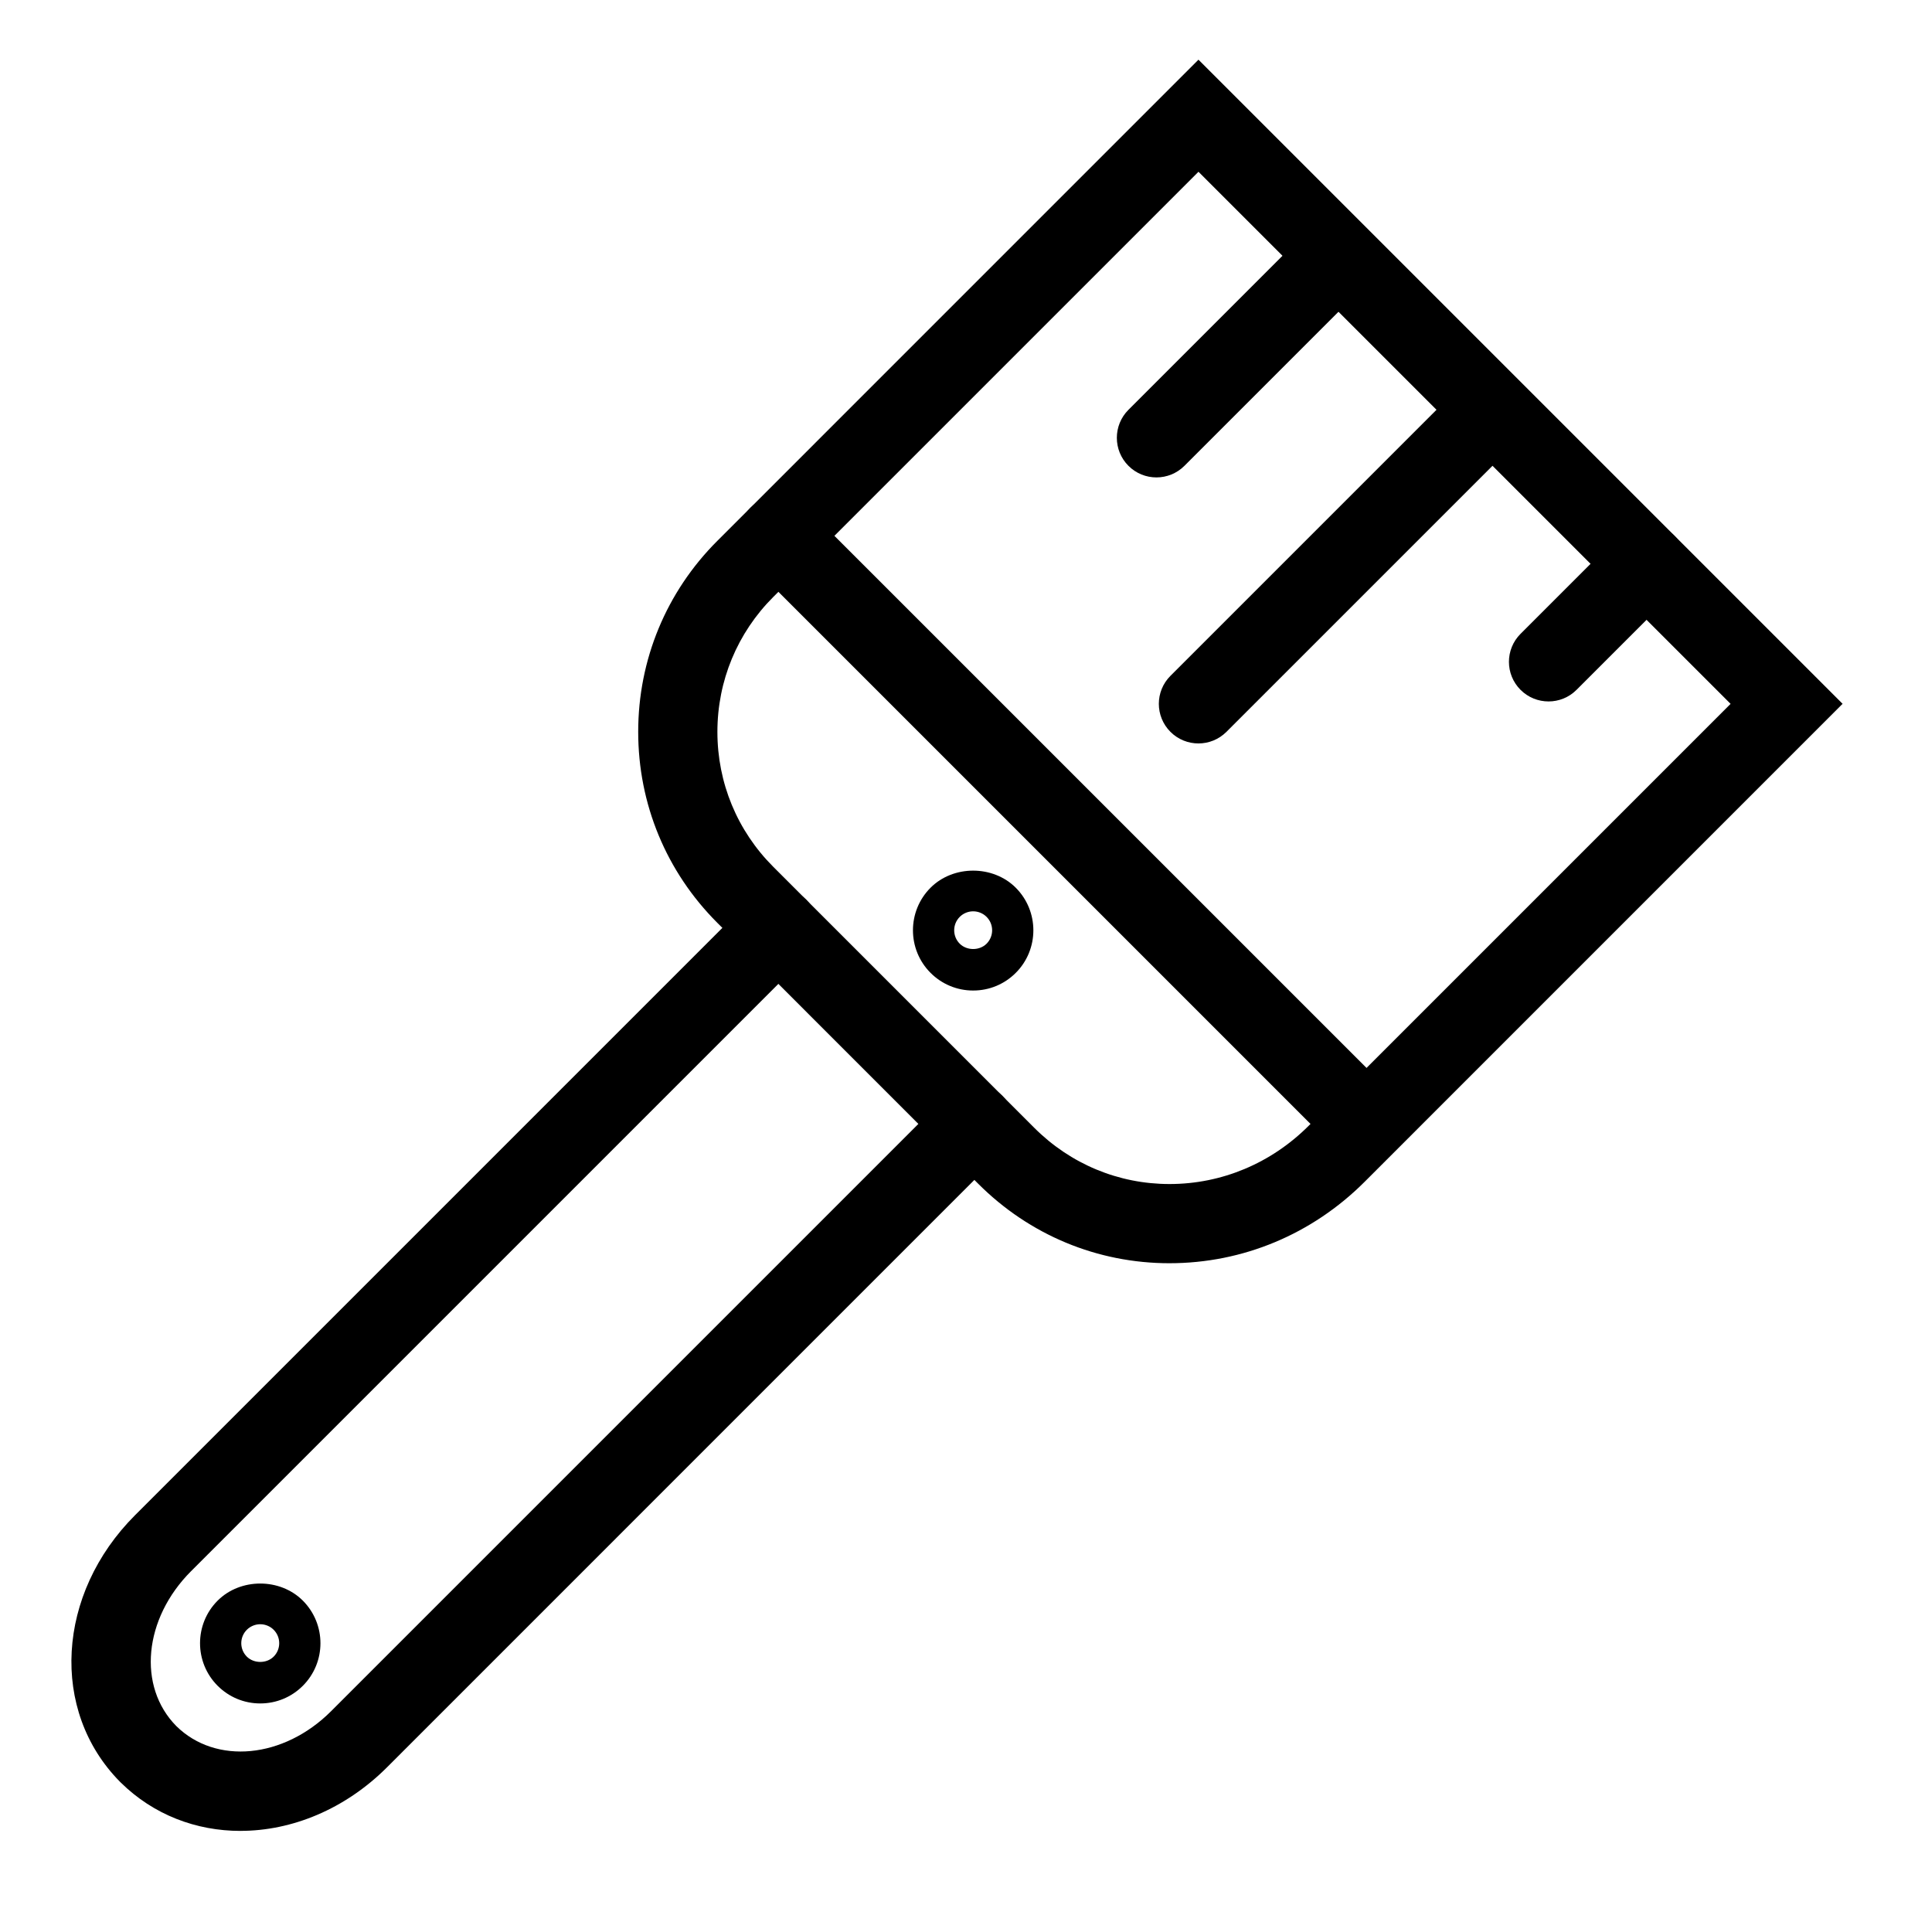
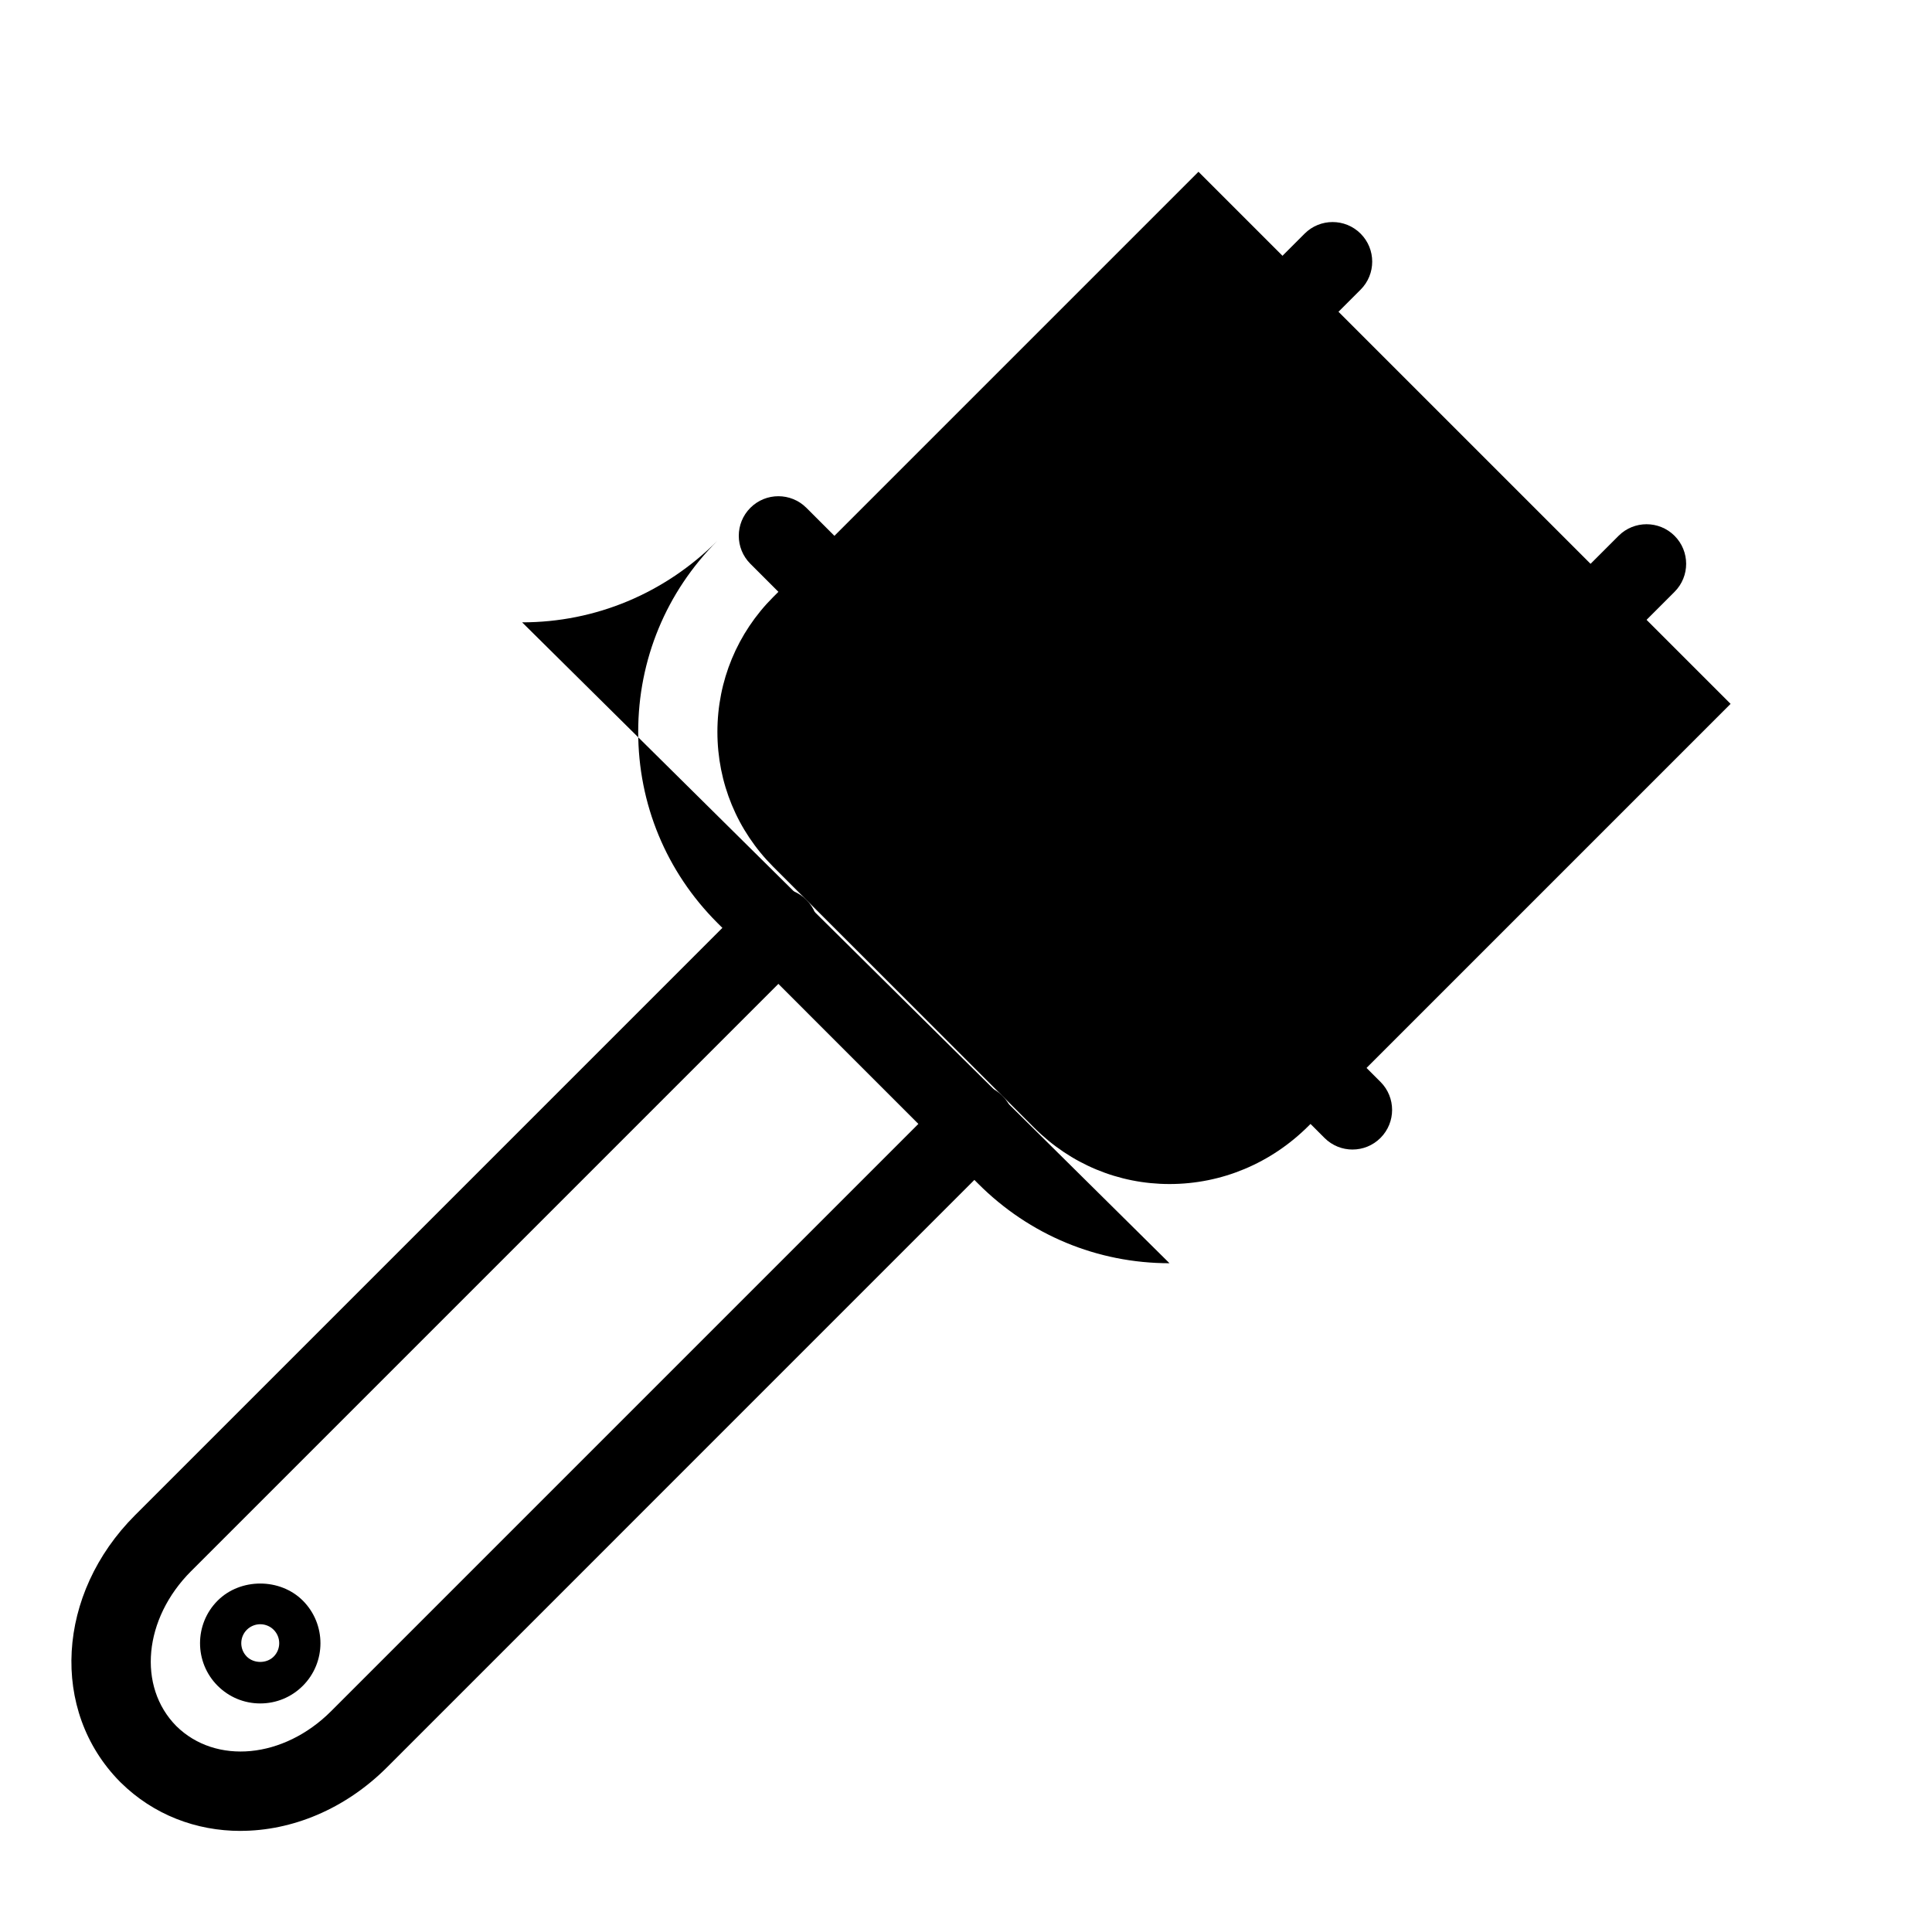
<svg xmlns="http://www.w3.org/2000/svg" fill="#000000" width="800px" height="800px" version="1.1" viewBox="144 144 512 512">
  <g>
    <path d="m207.73 629.21c-11.715 0-23.035-4.242-31.746-12.836-0.035-0.031-0.066-0.066-0.105-0.105-0.035-0.035-0.074-0.074-0.109-0.109-18.566-18.812-16.824-49.773 4.023-70.621l163.07-163.07c4.094-4.098 10.742-4.098 14.84 0 4.098 4.098 4.098 10.742 0 14.84l-163.07 163.07c-12.562 12.562-14.266 30.559-3.914 41.043 10.477 10.328 28.453 8.633 41.023-3.938l163.07-163.07c4.094-4.098 10.742-4.098 14.84 0 4.098 4.098 4.098 10.742 0 14.84l-163.06 163.07c-11.188 11.188-25.289 16.875-38.855 16.875z" />
-     <path d="m453.93 478.77c-19.109 0-37.109-7.477-50.684-21.055l-69.152-69.16c-13.52-13.52-20.965-31.488-20.965-50.613 0-19.117 7.441-37.086 20.965-50.605l127.51-127.52 170.7 170.7-126.65 126.66c-13.922 13.922-32.293 21.59-51.727 21.59zm7.676-289.25-112.67 112.67c-9.551 9.551-14.816 22.258-14.816 35.766 0 13.512 5.258 26.215 14.816 35.766l69.152 69.152c9.613 9.613 22.34 14.906 35.844 14.906 13.824 0 26.922-5.484 36.883-15.441l111.81-111.81z" />
+     <path d="m453.93 478.77c-19.109 0-37.109-7.477-50.684-21.055l-69.152-69.16c-13.52-13.52-20.965-31.488-20.965-50.613 0-19.117 7.441-37.086 20.965-50.605c-13.922 13.922-32.293 21.59-51.727 21.59zm7.676-289.25-112.67 112.67c-9.551 9.551-14.816 22.258-14.816 35.766 0 13.512 5.258 26.215 14.816 35.766l69.152 69.152c9.613 9.613 22.34 14.906 35.844 14.906 13.824 0 26.922-5.484 36.883-15.441l111.81-111.81z" />
    <path d="m502.43 448.64c-2.688 0-5.367-1.023-7.422-3.074l-152.15-152.15c-4.098-4.098-4.098-10.742 0-14.84 4.094-4.098 10.742-4.098 14.84 0l152.15 152.14c4.098 4.098 4.098 10.742 0 14.84-2.047 2.055-4.738 3.082-7.418 3.082z" />
    <path d="m450.47 270.52c-2.688 0-5.375-1.023-7.422-3.074-4.098-4.098-4.098-10.742 0-14.84l46.688-46.688c4.094-4.098 10.746-4.098 14.84 0 4.098 4.098 4.098 10.742 0 14.84l-46.688 46.688c-2.043 2.043-4.731 3.074-7.418 3.074z" />
-     <path d="m461.6 341.02c-2.688 0-5.375-1.023-7.422-3.074-4.098-4.098-4.098-10.742 0-14.84l76.594-76.594c4.094-4.098 10.746-4.098 14.84 0 4.098 4.098 4.098 10.742 0 14.84l-76.594 76.594c-2.047 2.047-4.734 3.074-7.418 3.074z" />
    <path d="m554.38 329.89c-2.688 0-5.375-1.023-7.422-3.074-4.098-4.098-4.098-10.742 0-14.84l25.977-25.977c4.094-4.098 10.746-4.098 14.84 0 4.098 4.098 4.098 10.742 0 14.84l-25.977 25.977c-2.043 2.051-4.731 3.074-7.418 3.074z" />
    <path d="m212.97 595.43c-4.266 0-8.277-1.664-11.293-4.68-6.219-6.219-6.219-16.344 0-22.566 6.031-6.035 16.547-6.039 22.578 0 6.223 6.231 6.223 16.352 0 22.57-3.008 3.012-7.016 4.676-11.285 4.676zm0-20.992c-1.328 0-2.625 0.535-3.562 1.477-1.957 1.957-1.957 5.144 0 7.106 1.875 1.875 5.242 1.879 7.117 0 1.961-1.961 1.961-5.152 0-7.109-0.93-0.938-2.227-1.473-3.555-1.473z" />
    <path d="m401.9 406.5c-4.266 0-8.277-1.664-11.293-4.68-6.219-6.219-6.219-16.344 0-22.566 6.031-6.035 16.547-6.035 22.578 0 6.223 6.231 6.223 16.352 0 22.57-3.008 3.012-7.019 4.676-11.285 4.676zm0-20.992c-1.328 0-2.625 0.535-3.562 1.477-1.957 1.957-1.957 5.144 0 7.106 1.879 1.879 5.242 1.879 7.117 0 1.961-1.961 1.961-5.152 0-7.109-0.93-0.938-2.227-1.473-3.555-1.473z" />
  </g>
</svg>